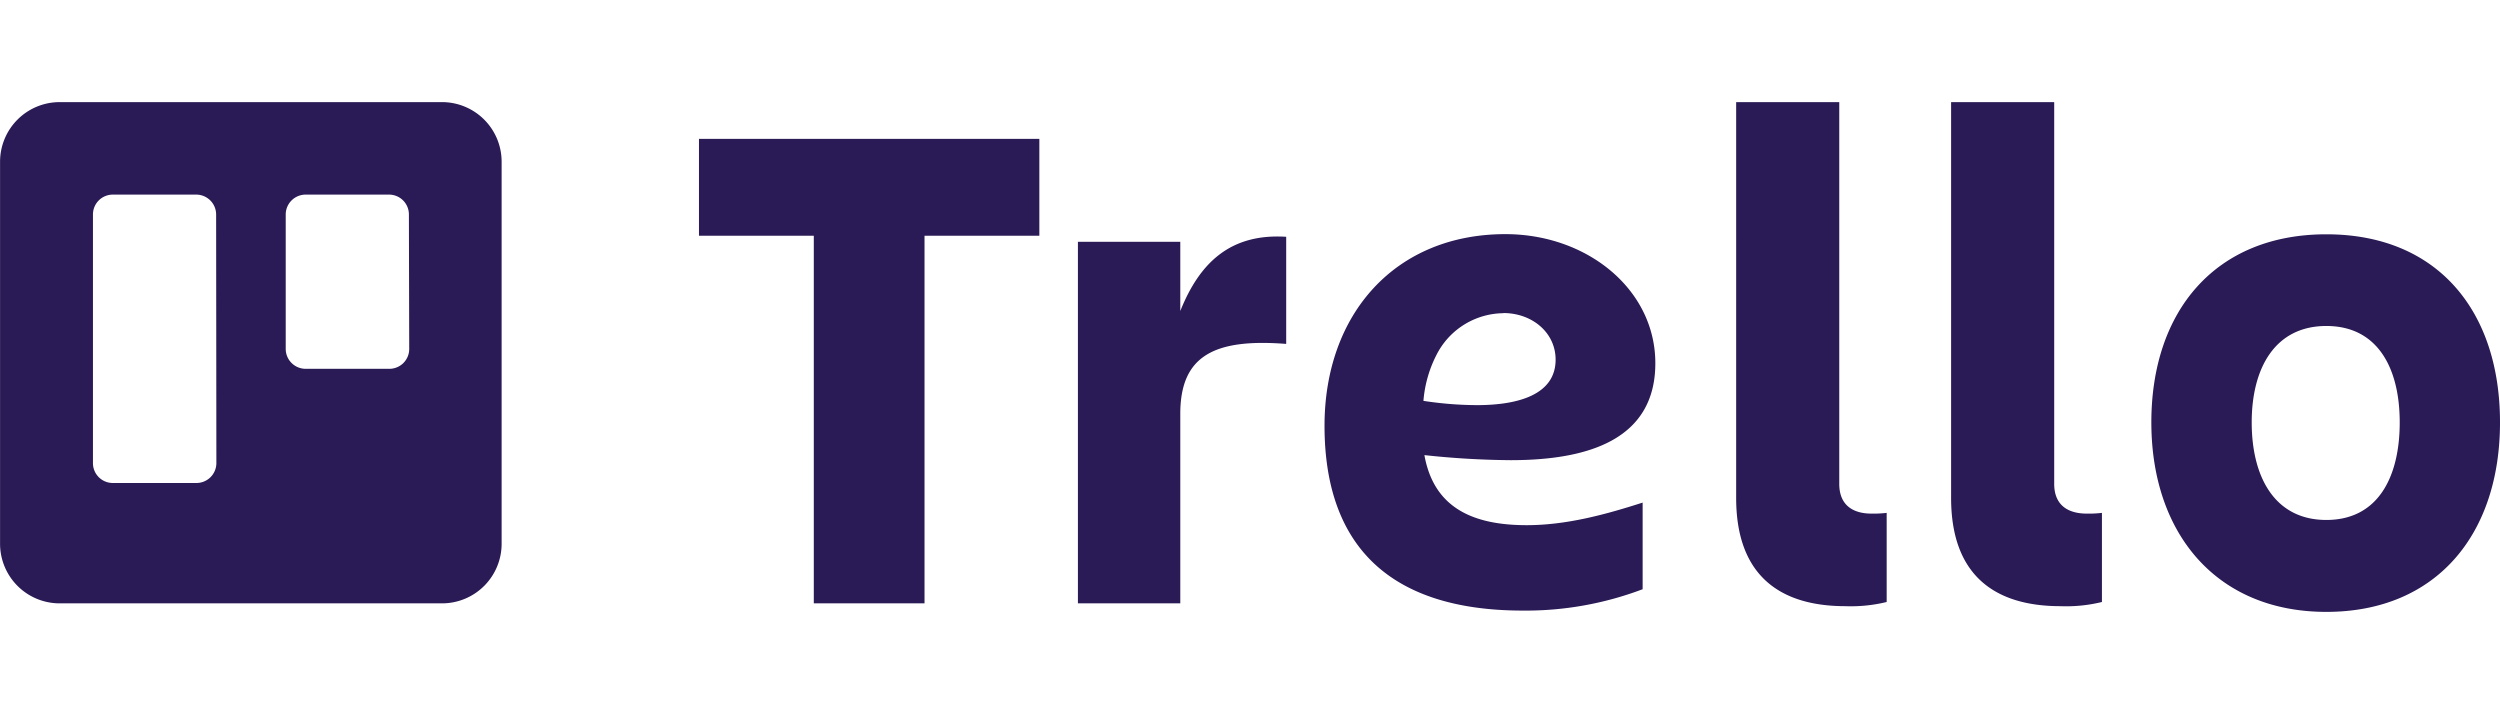
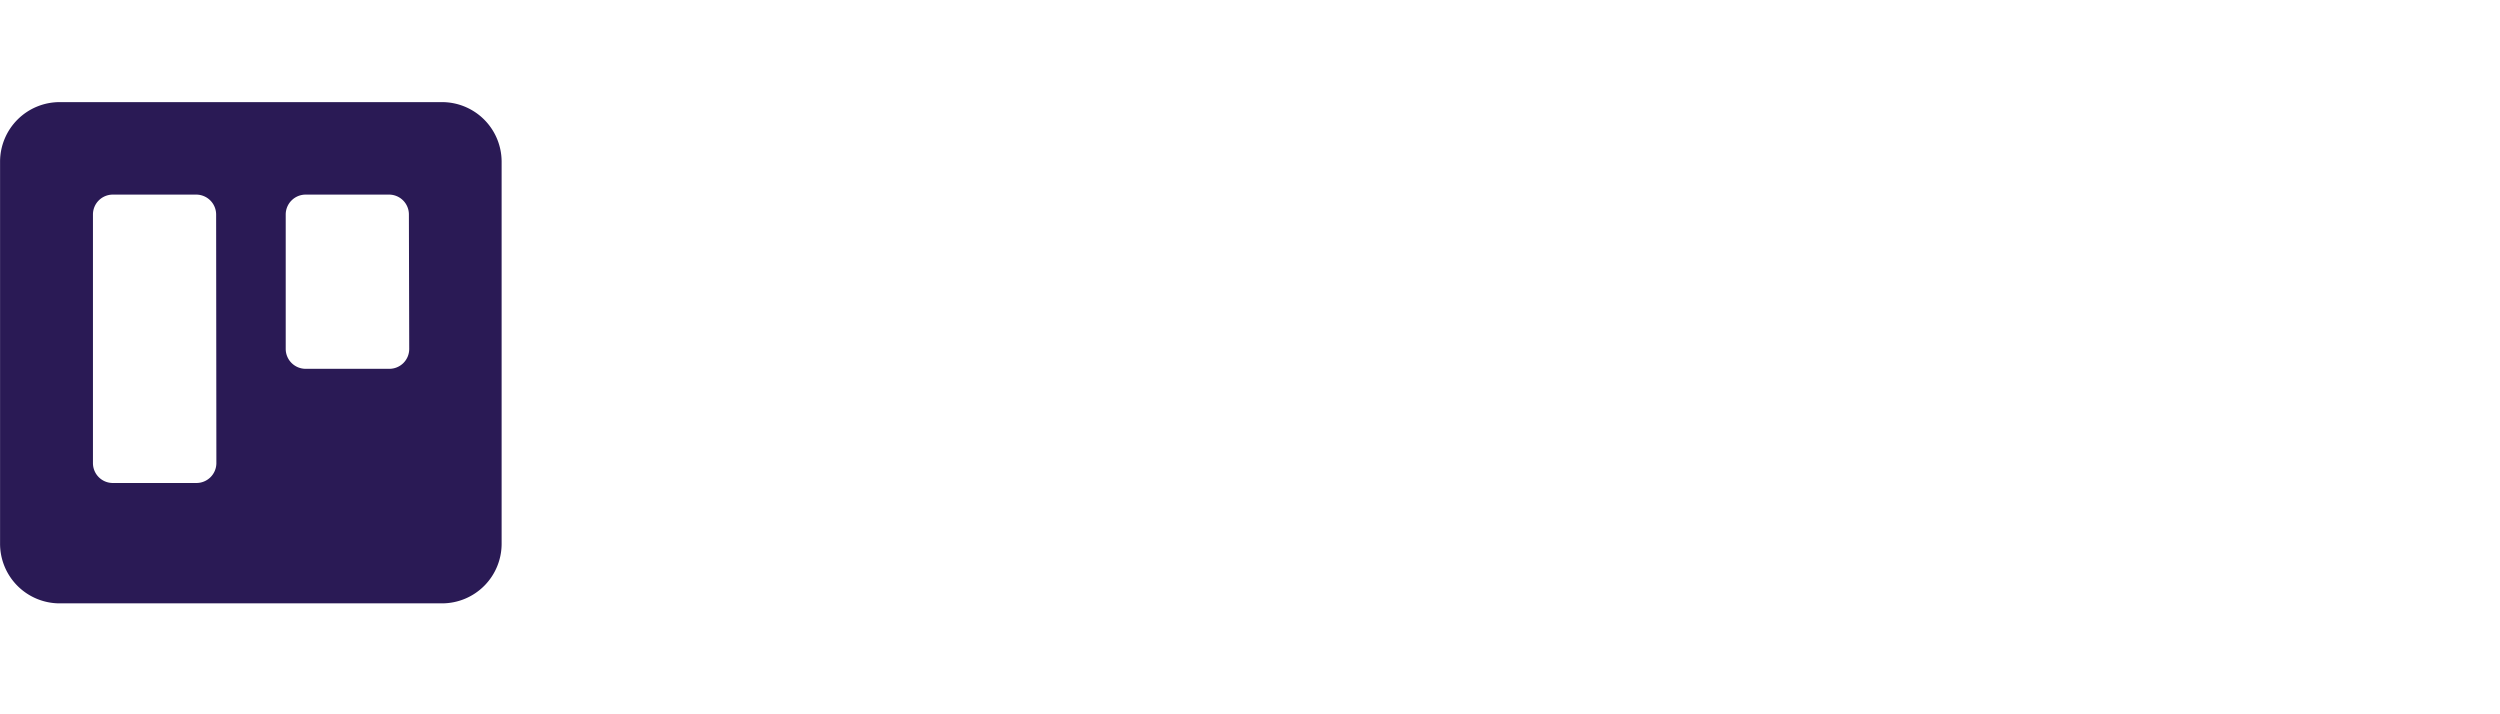
<svg xmlns="http://www.w3.org/2000/svg" height="714" viewBox="0.572 0.07 311.128 63.44" width="2500">
  <linearGradient id="a" x1="50.048%" x2="50.048%" y1="100%" y2="0%">
    <stop offset="0" stop-color="#2a1a55" />
    <stop offset="1" stop-color="#2a1a55" />
  </linearGradient>
  <g fill="none" fill-rule="evenodd">
    <path d="M55.59.07H8A7.42 7.42 0 0 0 .58 7.48V55A7.42 7.42 0 0 0 8 62.45h47.59A7.42 7.42 0 0 0 63 55V7.48A7.42 7.42 0 0 0 55.59.07zM27.5 45a2.48 2.48 0 0 1-2.5 2.47H14.6A2.47 2.47 0 0 1 12.14 45V14.05a2.47 2.47 0 0 1 2.46-2.47H25a2.48 2.48 0 0 1 2.47 2.47zm24-14.21a2.47 2.47 0 0 1-2.5 2.47H38.6a2.48 2.48 0 0 1-2.47-2.47V14.05a2.48 2.48 0 0 1 2.47-2.47H49a2.47 2.47 0 0 1 2.46 2.47z" fill="url(#a)" />
    <g fill="#2a1a55" fill-rule="nonzero">
-       <path d="M129.92 4.64V16.7h-14.29v45.75h-13.78V16.7H87.56V4.64zM147.46 62.45h-12.74v-45h12.74v8.62c2.42-6.07 6.29-9.68 13.18-9.24v13.33c-9-.7-13.18 1.5-13.18 8.71zM230.24 62.8c-8.35 0-13.6-4-13.6-13.46V.07h12.83v47.51c0 2.73 1.8 3.7 4 3.7a14.08 14.08 0 0 0 1.9-.09v11.09a18.75 18.75 0 0 1-5.13.52zM257 62.8c-8.35 0-13.61-4-13.61-13.46V.07h12.83v47.51c0 2.73 1.81 3.7 4.05 3.7a13.86 13.86 0 0 0 1.89-.09v11.09a18.66 18.66 0 0 1-5.16.52zM268.31 39.93c0-13.9 8-23.41 21.78-23.41S311.7 26 311.7 39.93s-7.92 23.58-21.61 23.58-21.78-9.77-21.78-23.58zm12.49 0c0 6.77 2.84 12.14 9.29 12.14s9.13-5.37 9.13-12.14-2.75-12-9.13-12-9.29 5.22-9.29 12zM177.84 44c3.567.392 7.152.602 10.74.63 9.76 0 18-2.62 18-12.07 0-9.17-8.47-16.06-18.66-16.06-13.72 0-22.51 9.95-22.51 23.85 0 14.43 7.58 23 24.71 23A41.08 41.08 0 0 0 205 60.69V49.91c-4.4 1.41-9.35 2.81-14.43 2.81-6.82 0-11.57-2.24-12.73-8.72zm9.82-17.68c3.61 0 6.51 2.45 6.51 5.8 0 4.31-4.55 5.66-9.79 5.66a44.69 44.69 0 0 1-6.66-.53 15.16 15.16 0 0 1 1.77-6 9.43 9.43 0 0 1 8.17-4.91z" />
-     </g>
+       </g>
  </g>
</svg>